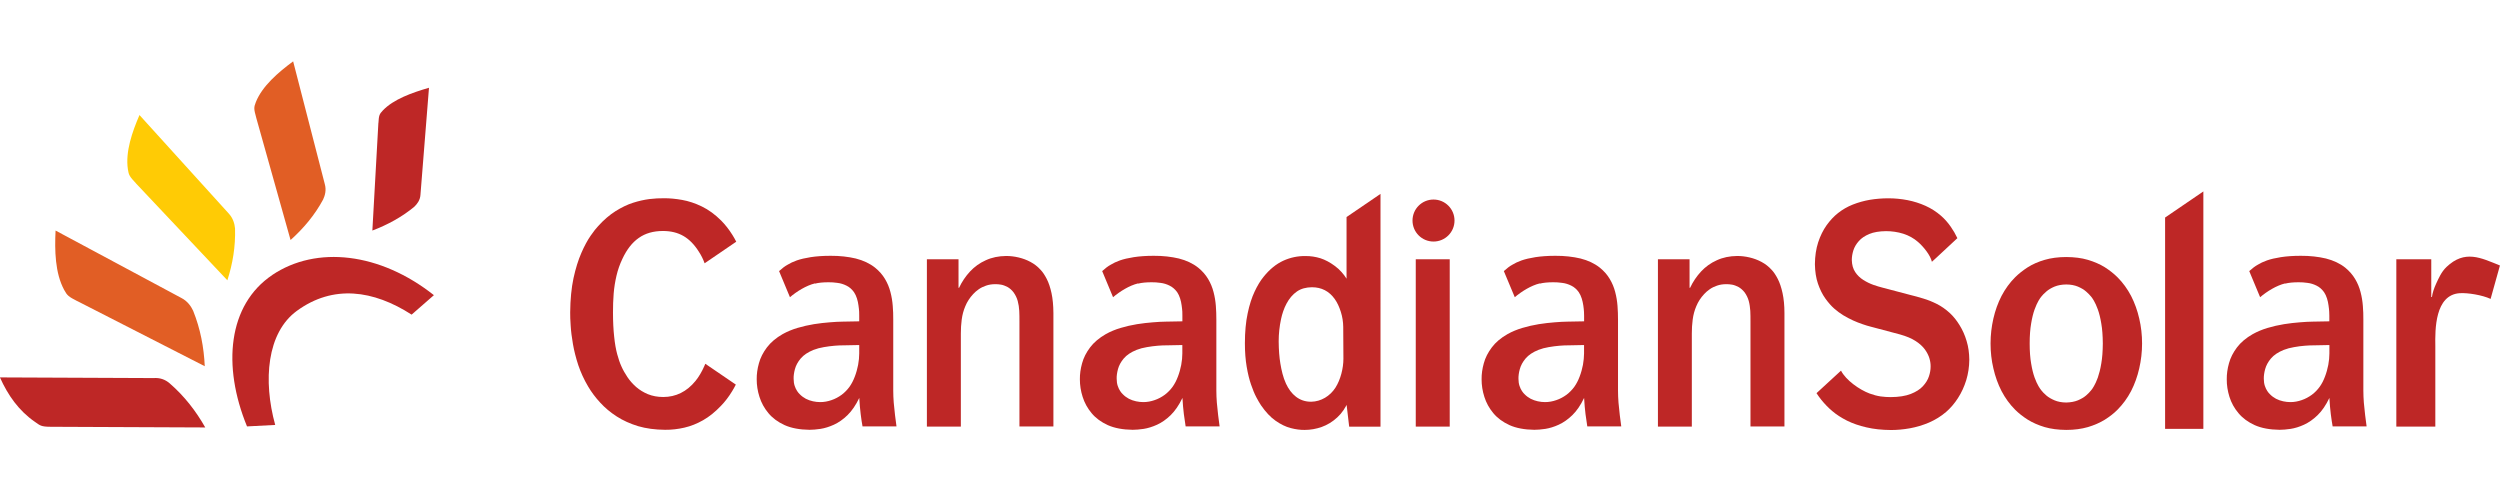
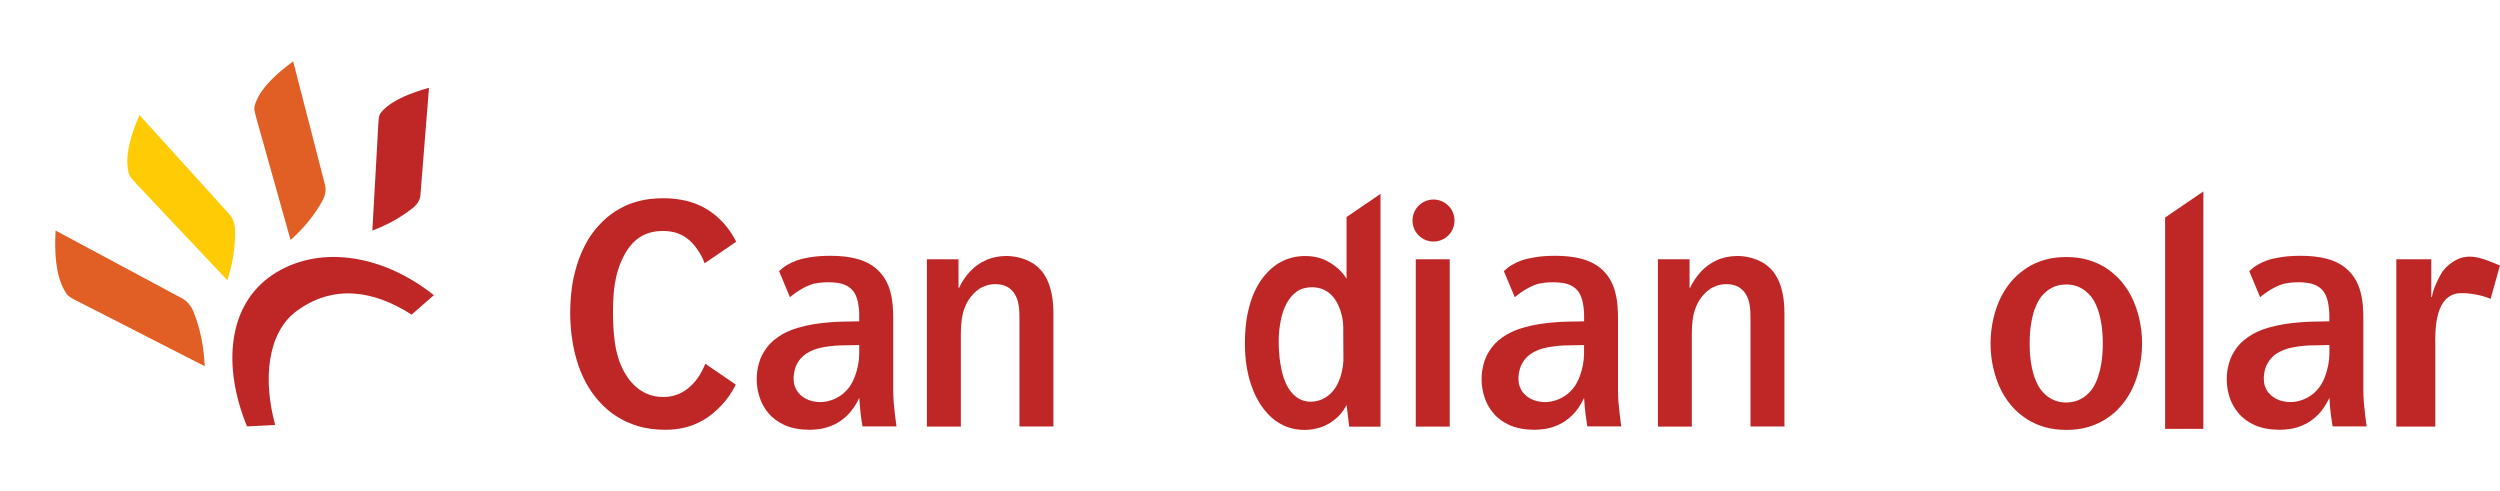
<svg xmlns="http://www.w3.org/2000/svg" id="Layer_1" viewBox="0 0 407.06 80">
  <defs>
    <style>.cls-1,.cls-2,.cls-3{fill-rule:evenodd;}.cls-1,.cls-2,.cls-3,.cls-4{stroke-width:0px;}.cls-1,.cls-4{fill:#be2726;}.cls-2{fill:#e15e25;}.cls-3{fill:#ffcb05;}</style>
  </defs>
-   <path class="cls-1" d="m8.25,69.49l25.17.11c-1.51-2.66-3.38-5.09-5.79-7.18-.75-.65-1.63-.94-2.63-.86l-25.01-.11c1.31,2.94,3.1,5.44,5.67,7.22.87.6.97.81,2.58.82" />
  <path class="cls-1" d="m44.32,44.78c7.21-4.85,17.56-3.66,26.33,3.28l-3.63,3.17c-6.22-4.01-12.78-4.93-18.69-.61-4.87,3.56-5.52,11.33-3.52,18.57l-4.59.24c-4.05-9.86-3.11-19.79,4.11-24.65" />
  <path class="cls-2" d="m12.6,49.03l20.74,10.6c-.14-3.06-.7-6.07-1.89-9.03-.34-.72-.91-1.58-1.95-2.1l-20.45-10.96c-.16,3.21-.09,6.9,1.39,9.65.5.93.72,1.11,2.16,1.85" />
  <path class="cls-3" d="m22.13,29.85l14.89,15.79c.87-2.7,1.34-5.5,1.25-8.44-.07-.73-.3-1.66-1.04-2.45l-14.52-16.02c-1.18,2.74-2.31,5.96-1.89,8.82.14.96.28,1.19,1.31,2.29" />
  <path class="cls-1" d="m61.61,20.01l-.98,17.53c2.5-.95,4.79-2.2,6.81-3.86.47-.45.97-1.08,1.02-1.96l1.39-17.43c-2.74.79-5.78,1.87-7.51,3.69-.58.61-.65.82-.72,2.03" />
  <path class="cls-2" d="m41.71,19.14l5.6,19.94c2.12-1.9,3.93-4.05,5.3-6.59.3-.65.56-1.53.27-2.53l-5.15-19.97c-2.42,1.79-5.03,4.02-6.07,6.63-.35.88-.33,1.13.05,2.51" />
  <path class="cls-4" d="m119.88,39.36c-.19-.38-.4-.75-.62-1.1-.56-.9-1.18-1.68-1.83-2.34-1.01-1.01-2.06-1.77-3.15-2.3-1.09-.53-2.16-.88-3.22-1.07-1.06-.19-2.06-.28-2.98-.27-.7-.01-1.47.03-2.33.13-.85.11-1.75.31-2.69.61-.94.3-1.89.77-2.85,1.37-.96.61-1.9,1.41-2.81,2.42-.32.33-.73.85-1.23,1.57-.5.72-1.01,1.65-1.51,2.8-.5,1.14-.93,2.51-1.28,4.11-.34,1.61-.52,3.46-.54,5.57-.01.56.02,1.28.08,2.18.05.89.18,1.89.37,2.99.19,1.1.48,2.24.87,3.43.4,1.18.93,2.34,1.6,3.47.54.92,1.2,1.8,1.97,2.63.77.84,1.66,1.59,2.69,2.25,1.02.66,2.18,1.18,3.48,1.58,1.3.38,2.77.58,4.39.59,1.06.01,2.1-.11,3.14-.35,1.04-.24,2.05-.64,3.05-1.21,1-.57,1.97-1.35,2.91-2.34.67-.69,1.28-1.49,1.83-2.4.21-.34.4-.69.59-1.06l-4.97-3.39c-.05.13-.1.25-.16.38-.41.93-.89,1.74-1.43,2.41-.72.88-1.52,1.54-2.4,1.97-.89.44-1.84.65-2.86.65-.93,0-1.76-.16-2.5-.46-.72-.3-1.37-.7-1.92-1.18-.55-.49-1.02-1.02-1.41-1.6-.39-.59-.72-1.16-.97-1.73-.26-.56-.49-1.24-.7-2.02-.21-.79-.38-1.74-.49-2.85-.12-1.1-.19-2.42-.19-3.94,0-1.03.03-2.06.11-3.05.08-1,.24-1.98.46-2.92.22-.95.54-1.86.96-2.74.71-1.52,1.59-2.66,2.67-3.41,1.07-.76,2.38-1.13,3.93-1.13,1.3,0,2.41.27,3.37.83.94.55,1.78,1.41,2.51,2.59.37.56.67,1.17.91,1.84l5.17-3.53Z" />
  <path class="cls-4" d="m156.45,69.46v-15.17c0-.76.04-1.5.14-2.25.1-.76.29-1.49.59-2.19.29-.7.71-1.36,1.28-1.97.25-.28.55-.53.9-.78.34-.24.74-.44,1.19-.59.45-.16.96-.24,1.53-.24.28,0,.58.02.93.08.34.06.68.2,1.04.38.35.2.68.48.98.87.31.43.54.9.68,1.41.14.52.22,1.06.25,1.61.02.56.04,1.12.03,1.67v17.15h5.53v-18.48c-.01-1.24-.11-2.32-.31-3.24-.2-.92-.46-1.69-.78-2.31-.32-.62-.65-1.12-1.01-1.49-.47-.52-1.01-.94-1.63-1.27-.61-.33-1.26-.57-1.94-.73-.68-.16-1.35-.24-2.01-.24-1.24.01-2.35.24-3.34.7-.99.44-1.84,1.06-2.56,1.83-.72.78-1.32,1.66-1.78,2.65h-.09v-4.64h-5.15v27.24h5.53Z" />
  <path class="cls-4" d="m219.25,35.35v10.03c-.23-.37-.5-.74-.81-1.08-.3-.35-.67-.68-1.1-1-.78-.58-1.57-1-2.34-1.25-.79-.24-1.59-.37-2.43-.36-1.26-.02-2.48.24-3.62.76-1.15.53-2.22,1.39-3.2,2.61-.52.63-1.01,1.44-1.47,2.42-.46.97-.84,2.15-1.13,3.54-.3,1.39-.45,3.02-.45,4.88,0,1.43.1,2.7.29,3.81.19,1.11.42,2.07.71,2.9.28.82.56,1.51.86,2.07.3.56.55,1,.77,1.32.76,1.1,1.54,1.93,2.37,2.51.83.58,1.65.98,2.46,1.19s1.56.31,2.27.3c.93,0,1.86-.16,2.77-.48.92-.33,1.76-.84,2.53-1.55.76-.69,1.38-1.6,1.85-2.72l-.41-.11.51,4.33h5.1V31.57l-5.53,3.77Zm-.51,23.06c0,1.54-.46,3.4-1.29,4.7-.88,1.38-2.36,2.28-3.96,2.3-1.94.02-3.29-1.2-4.1-2.94-.48-1.04-.73-2.17-.92-3.3-.16-.97-.26-2.16-.27-3.59,0-1.23.13-2.44.39-3.65.36-1.68,1.15-3.49,2.58-4.47.68-.47,1.5-.68,2.44-.69,1.55,0,2.8.63,3.72,1.92.42.59.74,1.3.99,2.09.25.79.38,1.61.39,2.45l.03,5.17Z" />
  <path class="cls-4" d="m236.05,42.22h-5.53v27.24h5.53v-27.24Zm-2.64-9.73c1.89,0,3.42,1.53,3.42,3.42s-1.53,3.42-3.42,3.42-3.42-1.53-3.42-3.42,1.53-3.42,3.42-3.42" />
  <path class="cls-4" d="m250.72,46.18c.58-.15,1.31-.22,2.19-.22.45-.01.94.03,1.45.1.51.06,1,.21,1.48.45.48.23.88.59,1.22,1.06.2.3.36.64.48,1.02.12.37.2.76.26,1.14.06.38.09.72.11,1.02.02.29.02.52.02.66v.91l-2.72.05c-.58,0-1.28.05-2.08.11-.81.06-1.66.16-2.57.3-.91.15-1.8.35-2.67.61-.88.26-1.69.6-2.41,1-1.11.63-1.97,1.36-2.58,2.18-.62.83-1.06,1.68-1.3,2.58-.25.89-.37,1.76-.36,2.61,0,.95.14,1.9.45,2.86.3.95.78,1.84,1.45,2.64.67.81,1.55,1.46,2.65,1.96,1.09.49,2.45.74,4.03.76.51,0,1.11-.05,1.8-.15.69-.11,1.42-.33,2.18-.68.76-.35,1.5-.86,2.22-1.56.72-.7,1.35-1.63,1.91-2.8.06.99.13,1.87.23,2.64.1.77.2,1.44.29,2h5.53c-.08-.56-.16-1.17-.24-1.84-.08-.67-.15-1.34-.21-2.03-.05-.69-.08-1.33-.08-1.95v-11.54c0-.74-.02-1.49-.08-2.26-.06-.77-.18-1.52-.38-2.27-.19-.74-.48-1.45-.89-2.13-.4-.67-.93-1.28-1.61-1.83-.87-.69-1.92-1.18-3.14-1.49-1.23-.29-2.6-.45-4.11-.44-1.25,0-2.33.08-3.23.22-.9.14-1.65.32-2.26.53-.61.22-1.1.45-1.48.69-.45.24-.92.6-1.41,1.05l1.78,4.25c1.11-.94,2.64-1.9,4.08-2.25m7.2,10.03v1.39c0,.58-.07,1.19-.18,1.85-.13.65-.3,1.29-.54,1.91-.23.62-.52,1.17-.85,1.64-.36.5-.79.94-1.29,1.32-.51.37-1.06.67-1.66.87-.6.21-1.2.32-1.83.32-.38,0-.78-.04-1.18-.13-.4-.09-.79-.22-1.16-.41-.37-.2-.7-.44-.99-.74-.14-.13-.28-.29-.43-.52-.15-.22-.29-.51-.4-.84-.11-.33-.17-.71-.17-1.16-.01-.46.06-.99.22-1.57.16-.59.47-1.17.94-1.73.47-.56,1.17-1.03,2.09-1.4.51-.2,1.07-.35,1.68-.45s1.21-.19,1.78-.23c.58-.05,1.07-.06,1.46-.06l2.53-.05Z" />
  <path class="cls-4" d="m275.47,69.46v-15.17c0-.76.04-1.5.14-2.25.1-.76.29-1.49.59-2.19.29-.7.71-1.36,1.28-1.97.25-.28.55-.53.9-.78.34-.24.74-.44,1.19-.59.45-.16.96-.24,1.53-.24.28,0,.58.02.93.08.34.06.68.2,1.04.38.35.2.68.48.99.87.31.43.54.9.68,1.41.14.52.21,1.06.25,1.61.02.56.04,1.12.03,1.67v17.15h5.53v-18.48c0-1.24-.11-2.32-.31-3.24-.2-.92-.46-1.69-.78-2.31-.32-.62-.65-1.12-1.01-1.49-.47-.52-1.01-.94-1.63-1.27-.61-.33-1.26-.57-1.94-.73-.68-.16-1.35-.24-2.01-.24-1.24.01-2.35.24-3.34.7-.99.44-1.84,1.06-2.56,1.83-.72.78-1.32,1.66-1.78,2.65h-.09v-4.64h-5.15v27.24h5.53Z" />
-   <path class="cls-4" d="m318.71,38.78c-.31-.66-.68-1.29-1.1-1.89-.46-.66-.99-1.26-1.58-1.77-.74-.64-1.57-1.18-2.5-1.6-.93-.42-1.91-.73-2.93-.93-1.03-.2-2.07-.3-3.11-.3s-2.03.08-3.01.24c-.98.17-1.91.43-2.8.78-.88.35-1.68.81-2.4,1.38-.68.53-1.3,1.2-1.87,1.99-.56.79-1.02,1.72-1.37,2.78-.34,1.06-.52,2.24-.53,3.56.02,1.19.18,2.25.5,3.18.32.92.71,1.72,1.19,2.39.48.67.96,1.22,1.45,1.65.45.4.94.76,1.47,1.09.53.32,1.07.6,1.61.85.54.24,1.06.45,1.55.61.49.17.91.3,1.28.39l4.82,1.28c1.03.29,1.87.64,2.53,1.07.65.42,1.15.88,1.51,1.37.35.49.6.98.74,1.46.14.48.2.92.19,1.33,0,.49-.08,1.02-.27,1.58-.18.57-.52,1.11-.99,1.62-.48.52-1.14.93-1.98,1.26-.85.33-1.93.5-3.25.51-.51,0-1.07-.03-1.65-.11-.59-.09-1.19-.25-1.81-.48-1.65-.62-3.84-2.16-4.64-3.72l-3.99,3.67c.25.38.51.74.78,1.08.58.71,1.17,1.32,1.77,1.82.68.58,1.48,1.1,2.41,1.57.93.46,1.99.83,3.18,1.1,1.18.28,2.52.42,4,.43.98,0,1.99-.09,3.06-.28,1.06-.19,2.09-.5,3.11-.93,1.01-.44,1.95-1.01,2.8-1.74.72-.63,1.37-1.38,1.93-2.26.57-.88,1.01-1.84,1.34-2.9.32-1.06.49-2.16.5-3.33-.01-1.09-.15-2.11-.44-3.06-.28-.95-.67-1.81-1.15-2.58-.47-.77-1.01-1.44-1.61-1.99-.66-.6-1.35-1.09-2.08-1.45-.73-.37-1.47-.67-2.22-.89-.75-.23-1.47-.43-2.18-.6l-4.44-1.17c-.43-.11-.92-.25-1.49-.45-.56-.2-1.1-.46-1.64-.8-.53-.33-.98-.76-1.33-1.29-.35-.53-.53-1.18-.55-1.95,0-.51.08-1.02.25-1.57.17-.54.47-1.05.89-1.52.42-.48.99-.86,1.71-1.16.72-.3,1.64-.45,2.73-.46.96,0,1.9.14,2.8.42.9.29,1.7.73,2.4,1.34.87.75,2.02,2.15,2.26,3.23l.82-.75,3.32-3.09Z" />
  <path class="cls-4" d="m324.11,55.93c0,1.39.15,2.74.46,4.05.3,1.32.74,2.55,1.33,3.7.6,1.14,1.33,2.15,2.21,3.03.59.59,1.28,1.13,2.07,1.63.79.49,1.71.89,2.74,1.2,1.03.3,2.21.45,3.52.46,1.31,0,2.48-.16,3.52-.46,1.04-.31,1.95-.71,2.75-1.2.79-.5,1.48-1.03,2.07-1.63.87-.88,1.61-1.88,2.21-3.03.59-1.15,1.03-2.38,1.33-3.7.3-1.31.46-2.66.46-4.05s-.15-2.74-.46-4.06c-.3-1.31-.74-2.54-1.33-3.69-.6-1.14-1.33-2.15-2.21-3.03-.59-.59-1.28-1.13-2.07-1.64-.79-.49-1.71-.89-2.75-1.2s-2.21-.45-3.52-.46c-1.31,0-2.49.16-3.52.46-1.03.3-1.95.7-2.74,1.2-.79.51-1.48,1.05-2.07,1.64-.88.88-1.61,1.89-2.21,3.03-.59,1.15-1.03,2.38-1.33,3.69-.3,1.32-.46,2.67-.46,4.06m6.37,0c0-1.26.08-2.34.24-3.26.15-.91.34-1.67.56-2.28.22-.6.44-1.08.64-1.42.21-.35.36-.58.47-.69.18-.24.45-.51.8-.81.35-.31.79-.57,1.33-.8.54-.22,1.17-.34,1.91-.35.74,0,1.38.13,1.91.35.54.23.98.49,1.33.8.35.3.61.58.8.81.11.12.27.35.47.69.2.34.42.82.64,1.42.22.61.41,1.37.56,2.28.16.91.24,2,.25,3.26-.01,1.26-.09,2.35-.25,3.26-.15.91-.35,1.67-.56,2.28-.22.6-.44,1.08-.64,1.41-.2.35-.36.58-.47.69-.18.24-.45.51-.8.82-.35.3-.79.56-1.33.79-.53.22-1.17.34-1.91.36-.74-.01-1.37-.13-1.91-.36-.54-.23-.98-.49-1.33-.79-.35-.3-.62-.58-.8-.82-.11-.12-.26-.35-.47-.69-.2-.33-.42-.81-.64-1.41-.22-.61-.41-1.37-.56-2.28-.16-.91-.24-2-.24-3.26" />
  <polygon class="cls-4" points="352.53 35.42 352.53 69.83 358.76 69.83 358.76 31.17 352.53 35.42" />
  <path class="cls-4" d="m390.18,42.22v27.24h6.35v-13.09c-.05-2.74-.06-8.35,3.96-8.63,1.31-.09,3.69.3,5.04.93l1.52-5.44c-3.12-1.26-5.71-2.6-8.7.24-.84.8-1.29,1.87-1.67,2.68-.38.82-.61,1.55-.7,2.21h-.11v-6.14h-5.69Z" />
-   <path class="cls-4" d="m185.32,46.18c.58-.15,1.31-.22,2.19-.22.45-.01.94.03,1.45.1.51.06,1,.21,1.48.45.48.23.88.59,1.23,1.06.2.3.36.64.48,1.02.12.37.2.76.25,1.14.06.38.09.72.11,1.02.01.29.01.52.01.66v.91l-2.72.05c-.58,0-1.28.05-2.08.11-.81.06-1.66.16-2.57.3-.91.15-1.8.35-2.67.61-.88.26-1.69.6-2.41,1-1.1.63-1.96,1.36-2.58,2.18-.62.83-1.06,1.68-1.3,2.58-.25.89-.37,1.76-.36,2.61,0,.95.14,1.9.45,2.86.3.95.78,1.84,1.45,2.64.67.81,1.55,1.46,2.65,1.96,1.1.49,2.45.74,4.04.76.51,0,1.11-.05,1.8-.15.69-.11,1.41-.33,2.18-.68.76-.35,1.5-.86,2.22-1.56.71-.7,1.35-1.63,1.91-2.8.06.99.13,1.87.23,2.64.1.77.2,1.44.29,2h5.53c-.08-.56-.16-1.17-.24-1.84-.08-.67-.15-1.34-.21-2.03-.05-.69-.08-1.33-.08-1.95v-11.54c0-.74-.02-1.49-.08-2.26-.06-.77-.18-1.52-.38-2.27-.19-.74-.48-1.45-.89-2.13-.4-.67-.93-1.28-1.61-1.83-.87-.69-1.92-1.18-3.14-1.49-1.23-.29-2.6-.45-4.11-.44-1.25,0-2.33.08-3.23.22-.9.14-1.66.32-2.26.53-.61.22-1.1.45-1.48.69-.45.24-.92.6-1.41,1.05l1.77,4.25c1.11-.94,2.64-1.9,4.08-2.25m7.2,10.03v1.39c0,.58-.06,1.19-.18,1.85-.13.65-.3,1.29-.54,1.91-.23.62-.52,1.17-.85,1.64-.36.5-.79.94-1.29,1.32-.51.37-1.06.67-1.66.87-.6.21-1.2.32-1.83.32-.38,0-.78-.04-1.19-.13-.4-.09-.79-.22-1.16-.41-.37-.2-.7-.44-.99-.74-.14-.13-.28-.29-.43-.52-.15-.22-.29-.51-.4-.84-.11-.33-.17-.71-.17-1.16-.02-.46.06-.99.21-1.57.16-.59.47-1.17.94-1.73.47-.56,1.17-1.03,2.09-1.4.51-.2,1.06-.35,1.68-.45s1.21-.19,1.78-.23c.58-.05,1.07-.06,1.46-.06l2.53-.05Z" />
  <path class="cls-4" d="m132.71,46.18c.58-.15,1.31-.22,2.19-.22.45-.01.94.03,1.45.1.51.06,1,.21,1.48.45.48.23.88.59,1.22,1.06.2.3.36.64.48,1.02.12.37.2.76.25,1.14.06.38.09.72.11,1.02.01.29.01.52.01.66v.91l-2.72.05c-.58,0-1.28.05-2.08.11-.81.06-1.66.16-2.57.3-.91.15-1.79.35-2.67.61-.88.26-1.68.6-2.41,1-1.1.63-1.96,1.36-2.58,2.18-.62.83-1.06,1.68-1.3,2.58-.25.89-.37,1.76-.36,2.61,0,.95.14,1.9.45,2.86.3.95.78,1.84,1.45,2.64.67.81,1.55,1.46,2.65,1.96,1.1.49,2.45.74,4.04.76.51,0,1.11-.05,1.8-.15.69-.11,1.41-.33,2.18-.68.76-.35,1.5-.86,2.22-1.56.71-.7,1.35-1.63,1.91-2.8.06.99.13,1.87.23,2.64.09.77.2,1.44.3,2h5.53c-.08-.56-.16-1.17-.24-1.84s-.15-1.34-.21-2.03c-.05-.69-.08-1.33-.08-1.95v-11.54c.01-.74-.02-1.49-.08-2.26-.06-.77-.18-1.52-.38-2.27-.19-.74-.48-1.45-.89-2.13-.4-.67-.93-1.28-1.61-1.83-.87-.69-1.92-1.18-3.14-1.49-1.23-.29-2.6-.45-4.11-.44-1.25,0-2.33.08-3.23.22-.9.14-1.65.32-2.26.53-.61.22-1.1.45-1.48.69-.45.24-.92.6-1.41,1.05l1.77,4.25c1.11-.94,2.64-1.9,4.08-2.25m7.2,10.03v1.39c0,.58-.06,1.19-.18,1.85-.13.65-.3,1.29-.54,1.91-.23.62-.52,1.17-.85,1.64-.36.5-.79.94-1.29,1.32-.51.37-1.06.67-1.66.87-.6.21-1.2.32-1.83.32-.38,0-.78-.04-1.18-.13-.41-.09-.79-.22-1.16-.41-.37-.2-.7-.44-.99-.74-.14-.13-.28-.29-.43-.52-.15-.22-.29-.51-.4-.84-.11-.33-.17-.71-.17-1.16-.02-.46.06-.99.21-1.57.16-.59.47-1.17.94-1.73.47-.56,1.17-1.03,2.09-1.4.51-.2,1.07-.35,1.68-.45s1.21-.19,1.78-.23c.58-.05,1.06-.06,1.45-.06l2.53-.05Z" />
  <path class="cls-4" d="m372.08,46.18c.58-.15,1.31-.22,2.18-.22.45-.01.94.03,1.45.1.51.06,1,.21,1.48.45.48.23.88.59,1.22,1.06.2.3.36.64.48,1.02.12.37.2.76.25,1.14.06.38.09.72.11,1.02.02.29.02.52.02.66v.91l-2.72.05c-.58,0-1.28.05-2.08.11-.81.06-1.66.16-2.57.3-.91.15-1.8.35-2.67.61-.88.26-1.68.6-2.41,1-1.11.63-1.97,1.36-2.59,2.18-.62.83-1.06,1.68-1.3,2.58-.25.89-.37,1.76-.36,2.61-.01.95.14,1.9.44,2.86.3.95.78,1.84,1.46,2.64.67.81,1.55,1.46,2.65,1.96,1.1.49,2.45.74,4.04.76.51,0,1.12-.05,1.81-.15.69-.11,1.42-.33,2.18-.68.76-.35,1.5-.86,2.22-1.56.72-.7,1.35-1.63,1.91-2.8.06.99.13,1.87.23,2.64.1.77.2,1.44.3,2h5.53c-.08-.56-.16-1.17-.24-1.84-.08-.67-.15-1.34-.21-2.03-.05-.69-.08-1.33-.08-1.95v-11.54c.01-.74-.02-1.49-.08-2.26-.06-.77-.18-1.52-.38-2.27-.19-.74-.48-1.45-.89-2.13-.4-.67-.93-1.28-1.6-1.83-.87-.69-1.92-1.18-3.14-1.49-1.23-.29-2.6-.45-4.11-.44-1.25,0-2.33.08-3.23.22-.9.14-1.66.32-2.26.53-.61.22-1.1.45-1.48.69-.44.24-.92.6-1.41,1.05l1.77,4.25c1.11-.94,2.64-1.9,4.09-2.25m7.19,10.03v1.39c0,.58-.06,1.19-.18,1.85-.13.65-.3,1.29-.54,1.91-.23.62-.51,1.17-.85,1.64-.36.5-.78.94-1.29,1.32-.51.37-1.06.67-1.66.87-.6.21-1.2.32-1.83.32-.38,0-.78-.04-1.18-.13-.41-.09-.79-.22-1.16-.41-.37-.2-.7-.44-.99-.74-.14-.13-.28-.29-.43-.52-.15-.22-.29-.51-.4-.84-.11-.33-.17-.71-.17-1.16-.01-.46.06-.99.22-1.57.16-.59.47-1.17.94-1.73.47-.56,1.17-1.03,2.09-1.4.51-.2,1.07-.35,1.68-.45.61-.11,1.21-.19,1.78-.23.58-.05,1.07-.06,1.45-.06l2.53-.05Z" />
</svg>